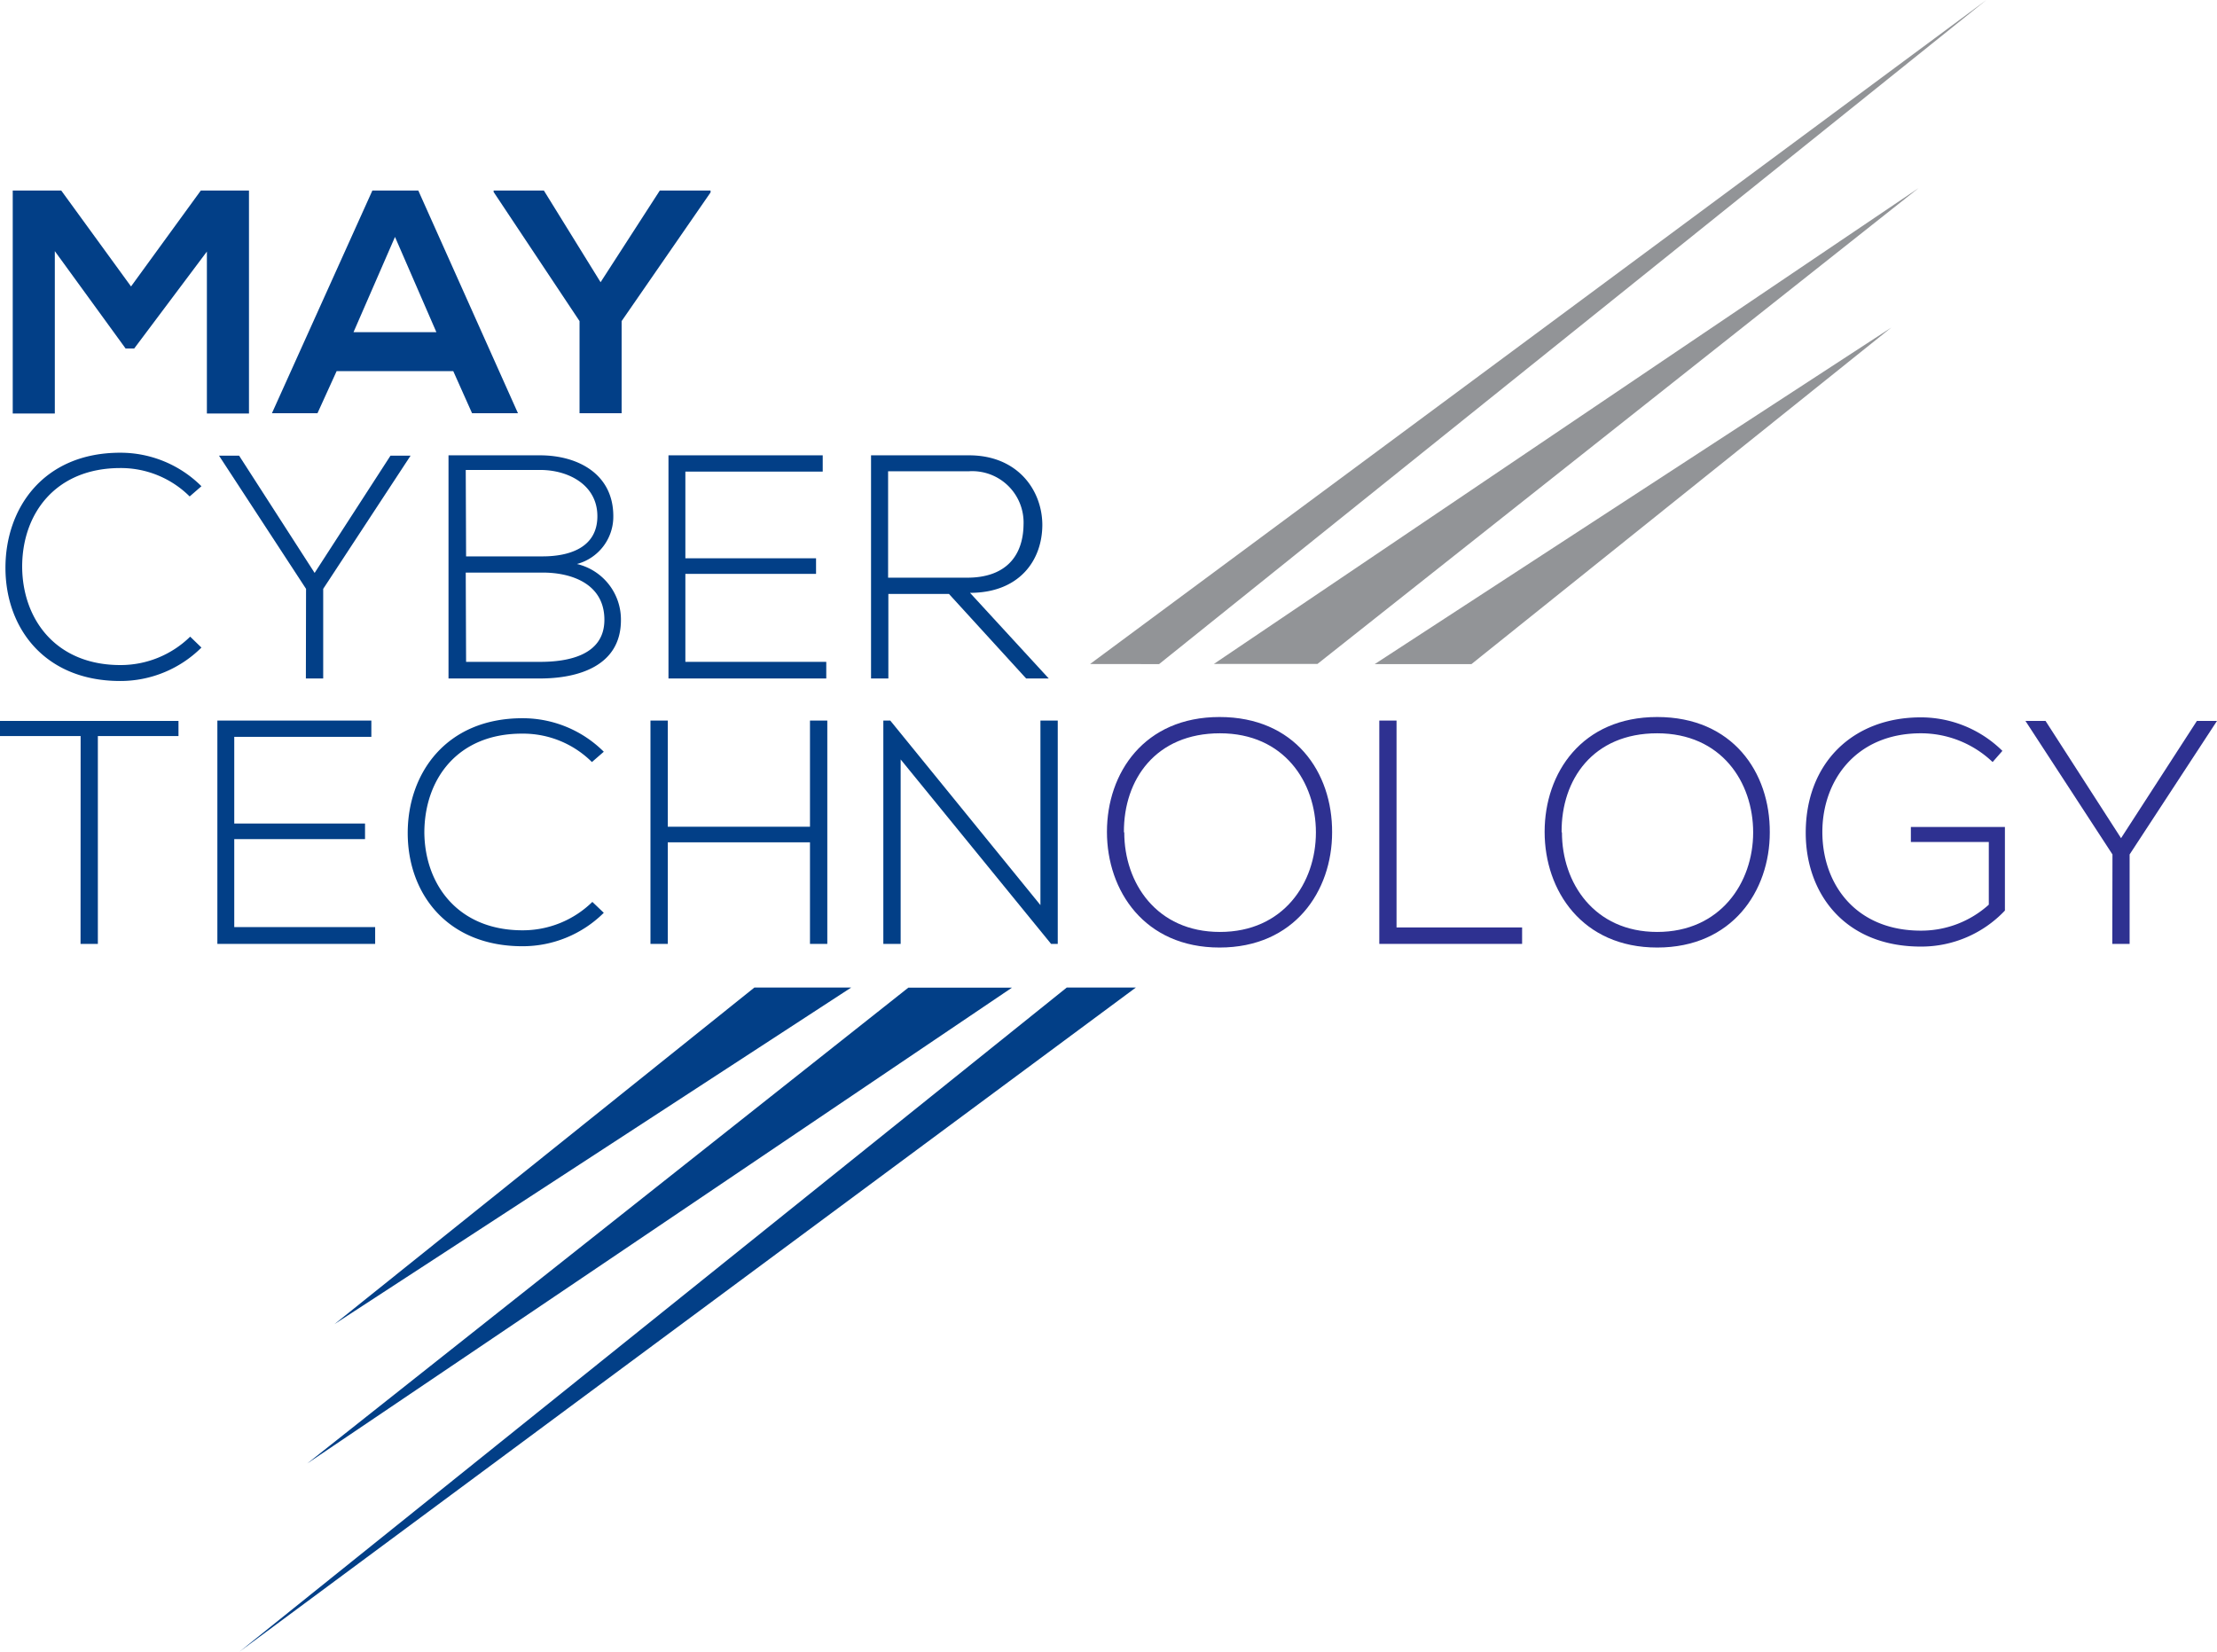
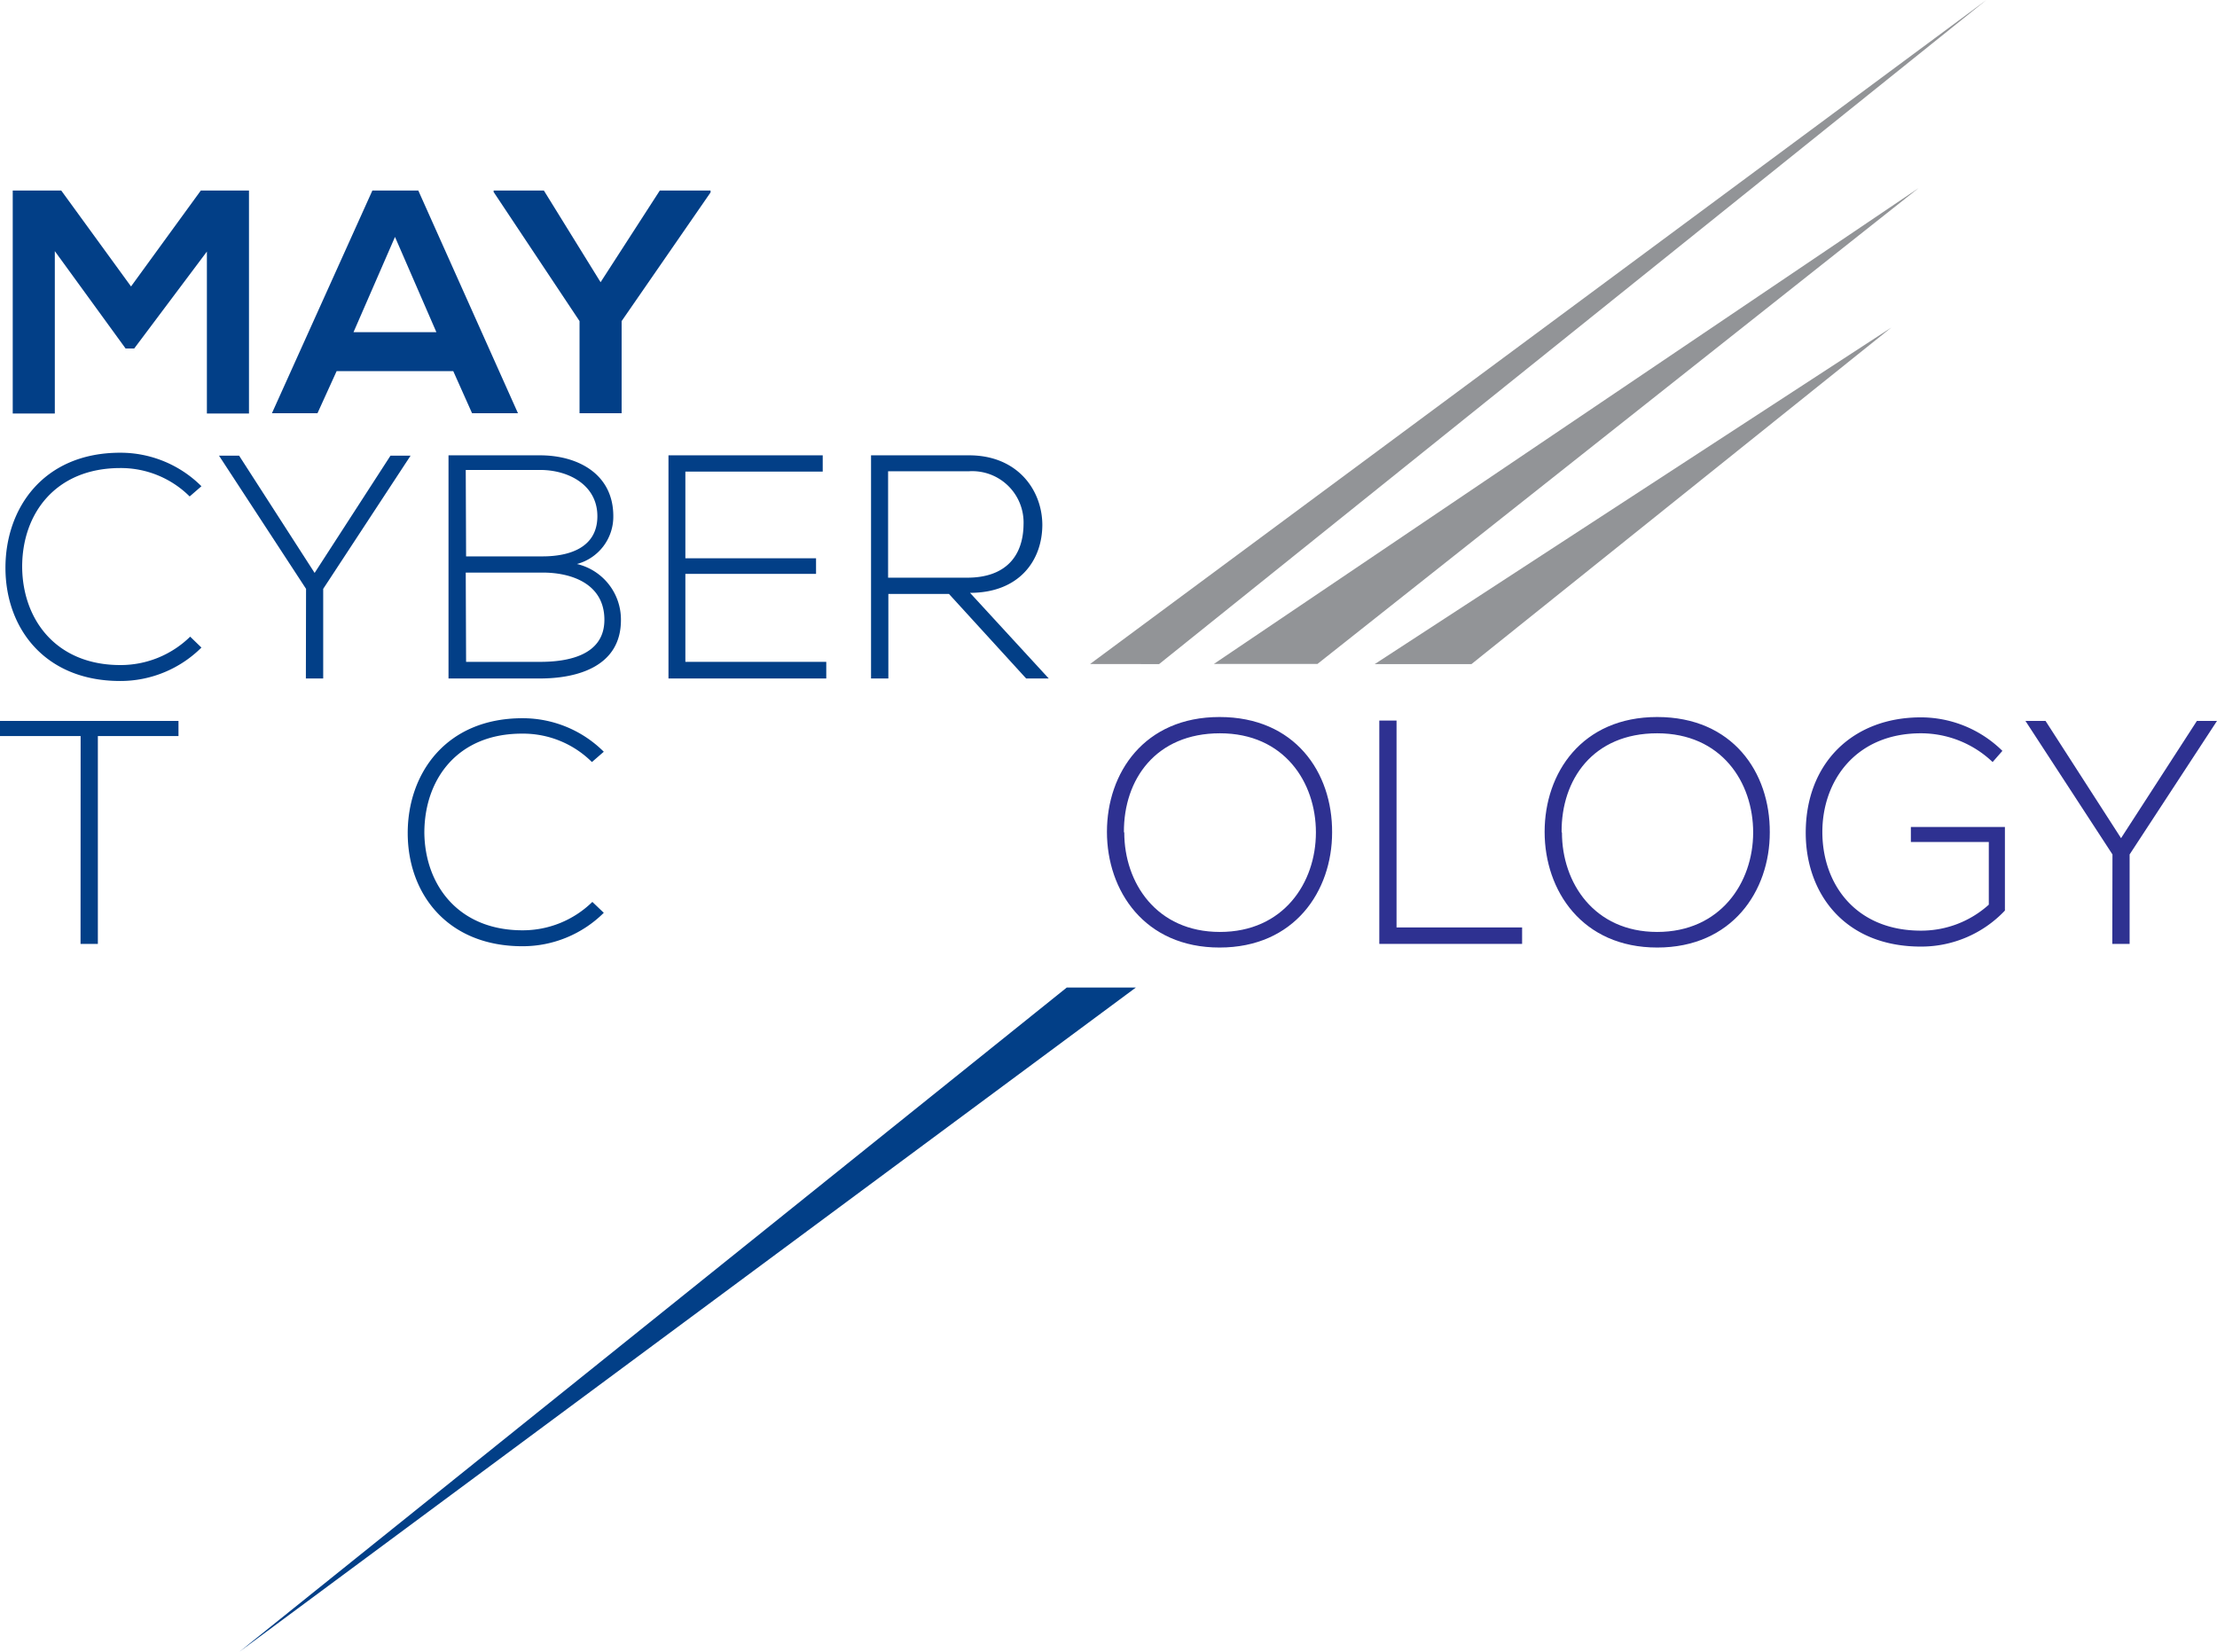
<svg xmlns="http://www.w3.org/2000/svg" viewBox="0 0 256 190.73">
  <defs>
    <style>.cls-1,.cls-4{fill:#023f87;}.cls-2{fill:#2e3191;}.cls-3{fill:#929497;}.cls-3,.cls-4{fill-rule:evenodd;}</style>
  </defs>
  <title>MAYLogo_2</title>
  <g id="Layer_2" data-name="Layer 2">
    <g id="Layer_1-2" data-name="Layer 1">
      <path class="cls-1" d="M23.89,29.05,15.5,40.24h-1L6.33,29V47.75H1.47V22h5.6l8.06,11.08L23.19,22h5.56V47.75H23.89Z" />
      <path class="cls-1" d="M52.34,42.86H38.87l-2.21,4.86H31.4L43,22h5.3L59.81,47.72h-5.3Zm-6.73-15.5-4.79,11h9.57Z" />
      <path class="cls-1" d="M69.35,32.59,76.19,22h5.86v.22L71.78,37.08V47.72H66.92V37.08L57,22.17V22H62.8Z" />
      <path class="cls-1" d="M23.26,74.78a13.27,13.27,0,0,1-9.38,3.86c-8.69,0-13.22-6.07-13.25-13S5,52.28,13.88,52.28a13.24,13.24,0,0,1,9.38,3.87L21.9,57.33a11.26,11.26,0,0,0-8-3.28c-7.51,0-11.38,5.3-11.34,11.49.07,6,3.9,11.26,11.34,11.26a11.48,11.48,0,0,0,8.06-3.28Z" />
      <path class="cls-1" d="M35.34,68,25.29,52.62v0h2.32l8.72,13.54,8.76-13.54h2.32v0L37.32,68V78.35h-2Z" />
      <path class="cls-1" d="M70.82,59.61a5.66,5.66,0,0,1-4.2,5.52,6.59,6.59,0,0,1,5.08,6.48c0,5.3-4.93,6.74-9.35,6.74H51.79V52.58H62.35C66.7,52.58,70.82,54.71,70.82,59.61Zm-17,4.64h8.83c3.09,0,6.33-1,6.33-4.64s-3.38-5.34-6.59-5.34H53.78Zm0,12.18h8.57c3.24,0,7.4-.77,7.4-4.86s-3.68-5.45-7.14-5.45H53.78Z" />
      <path class="cls-1" d="M79.14,64.47H94.23v1.8H79.14V76.43H95.41v1.92H77.19V52.58H95v1.88H79.14Z" />
      <path class="cls-1" d="M121.1,78.35h-2.61l-8.91-9.76h-7v9.76h-2V52.58H111.9c5.59,0,8.43,4,8.46,8,0,4.2-2.72,7.88-8.35,7.88ZM102.55,66.71h9.13c4.49,0,6.47-2.54,6.51-6.14a5.93,5.93,0,0,0-6.29-6.15h-9.35Z" />
      <path class="cls-1" d="M9.31,85H0V83.25H20.61V85H11.3v24h-2Z" />
-       <path class="cls-1" d="M27.05,95.1h15.1v1.8H27.05v10.16H43.32V109H25.1V83.21H42.88v1.88H27.05Z" />
      <path class="cls-1" d="M69.72,105.41a13.3,13.3,0,0,1-9.39,3.86c-8.69,0-13.22-6.07-13.25-13s4.41-13.33,13.25-13.33a13.26,13.26,0,0,1,9.39,3.87L68.35,88a11.26,11.26,0,0,0-8-3.28C52.82,84.68,49,90,49,96.17c.07,6,3.9,11.26,11.34,11.26a11.48,11.48,0,0,0,8.06-3.28Z" />
-       <path class="cls-1" d="M93.53,109V97.27H77.11V109h-2V83.21h2V95.47H93.53V83.21h2V109Z" />
-       <path class="cls-1" d="M102.8,83.21l17.34,21.31V83.21h2V109h-.77L104,87.7V109h-2V83.21Z" />
      <path class="cls-2" d="M153.82,96.13c0,6.77-4.34,13.29-13,13.29s-13-6.55-13-13.36,4.31-13.26,13-13.26S153.86,89.17,153.82,96.13Zm-24,0c0,5.82,3.72,11.49,11.05,11.49s11.08-5.67,11.08-11.49-3.68-11.45-11.08-11.45S129.75,90,129.78,96.09Z" />
      <path class="cls-2" d="M161.26,83.21V107.1h14.5V109H159.27V83.21Z" />
      <path class="cls-2" d="M204.36,96.13c0,6.77-4.35,13.29-13,13.29s-13-6.55-13-13.36,4.31-13.26,13-13.26S204.4,89.17,204.36,96.13Zm-24,0c0,5.82,3.72,11.49,11,11.49s11.08-5.67,11.08-11.49-3.68-11.45-11.08-11.45S180.28,90,180.32,96.09Z" />
      <path class="cls-2" d="M230.09,88a12,12,0,0,0-8.28-3.32c-7.55,0-11.42,5.53-11.38,11.49s3.87,11.3,11.38,11.3a11.64,11.64,0,0,0,7.84-3V97.23h-9V95.5h10.86v9.65a13.28,13.28,0,0,1-9.71,4.16c-8.77,0-13.29-6.11-13.29-13.14,0-8.06,5.44-13.33,13.29-13.33a13.42,13.42,0,0,1,9.42,3.87Z" />
      <path class="cls-2" d="M243.93,98.67,233.88,83.25v0h2.32l8.72,13.54,8.76-13.54H256v0L245.91,98.67V109h-2Z" />
      <polygon class="cls-3" points="218.4 37.82 158.74 76.69 169.91 76.69 218.4 37.82" />
      <polygon class="cls-3" points="221.54 21.72 140.17 76.67 152.13 76.67 221.54 21.72" />
      <polygon class="cls-3" points="229.37 0 125.87 76.68 133.84 76.69 229.37 0" />
-       <polygon class="cls-4" points="38.62 152.91 98.29 114.04 87.11 114.04 38.62 152.91" />
-       <polygon class="cls-4" points="35.48 169 116.86 114.05 104.89 114.05 35.48 169" />
      <polygon class="cls-4" points="27.66 190.73 131.16 114.04 123.18 114.04 27.66 190.73" />
    </g>
  </g>
</svg>